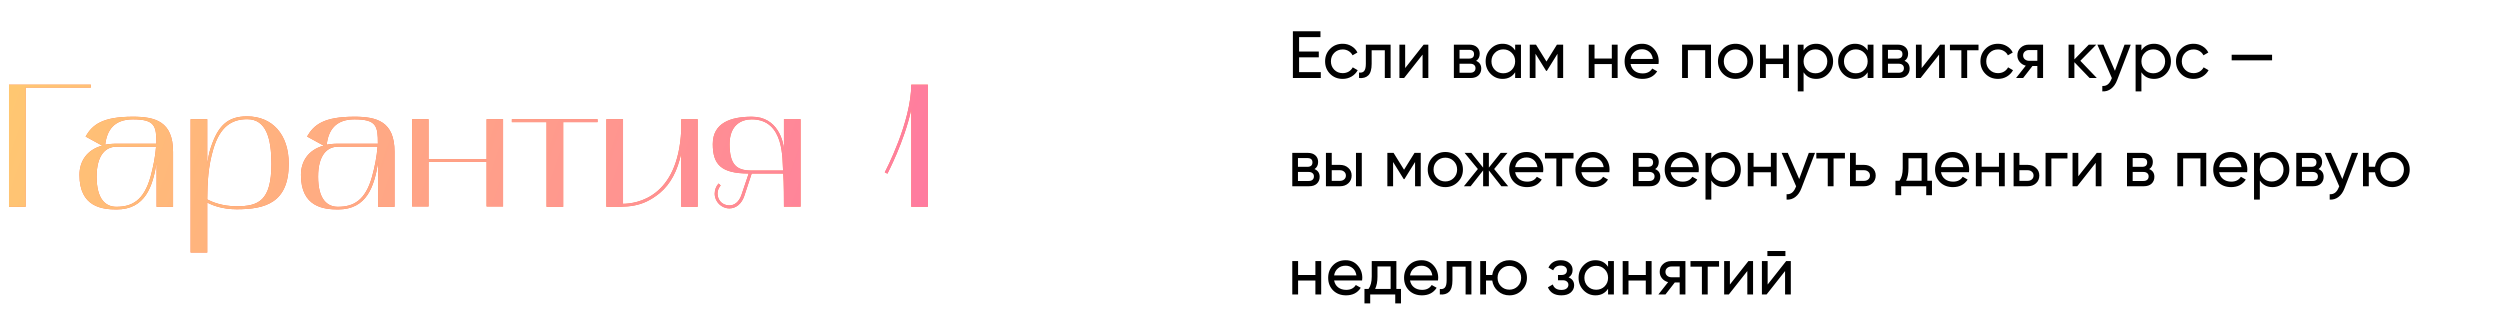
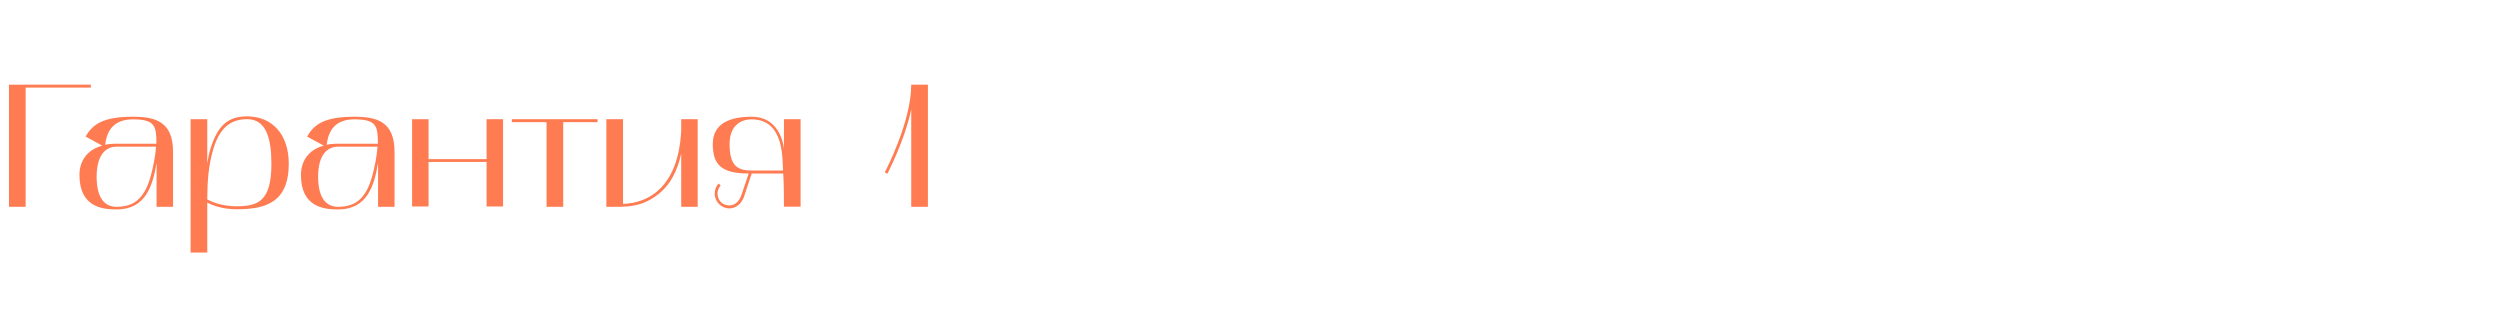
<svg xmlns="http://www.w3.org/2000/svg" width="1155" height="151" viewBox="0 0 1155 151" fill="none">
  <path d="M41.971 39.106H4.155V95.547H11.848V40.482H41.971V39.106ZM53.874 96.761C67.155 96.761 70.556 86.073 72.337 75.222V95.547H79.949V70.12C79.949 56.111 71.689 53.925 61.405 53.925C47.234 53.925 42.699 57.649 39.541 63.075L47.234 67.286C40.027 69.229 36.707 74.655 36.707 80.809C36.707 95.709 47.315 96.761 53.874 96.761ZM53.793 67.772H72.094C71.77 72.306 70.799 77.084 69.584 81.538C66.507 92.632 61 95.547 53.793 95.547C48.935 95.547 44.643 92.227 44.643 81.619C44.643 71.497 48.935 67.772 53.793 67.772ZM48.611 66.881C49.34 60.322 52.579 55.139 61.405 55.139C71.608 55.139 72.256 58.216 72.256 66.395H53.793C51.688 66.395 49.34 66.638 48.611 66.881ZM95.751 116.682C95.751 116.682 95.751 94.332 95.751 93.603C97.937 94.737 102.553 96.681 109.355 96.681C122.636 96.681 133.406 93.603 133.406 75.626C133.406 62.103 125.794 53.763 114.133 53.763C105.144 53.763 100.691 58.135 97.371 68.257C96.561 70.687 96.156 73.116 95.751 75.545V55.058H88.058V116.682H95.751ZM98.585 68.743C101.662 58.54 107.007 55.058 114.214 55.058C122.959 55.058 125.389 63.885 125.389 75.707C125.389 92.794 119.396 95.304 109.355 95.304C102.553 95.304 97.937 93.279 95.751 92.146C95.832 84.129 96.156 76.841 98.585 68.743ZM156.203 96.761C169.483 96.761 172.885 86.073 174.666 75.222V95.547H182.278V70.12C182.278 56.111 174.018 53.925 163.734 53.925C149.563 53.925 145.028 57.649 141.87 63.075L149.563 67.286C142.356 69.229 139.036 74.655 139.036 80.809C139.036 95.709 149.644 96.761 156.203 96.761ZM156.122 67.772H174.423C174.099 72.306 173.127 77.084 171.913 81.538C168.836 92.632 163.329 95.547 156.122 95.547C151.264 95.547 146.972 92.227 146.972 81.619C146.972 71.497 151.264 67.772 156.122 67.772ZM150.94 66.881C151.668 60.322 154.908 55.139 163.734 55.139C173.937 55.139 174.585 58.216 174.585 66.395H156.122C154.017 66.395 151.668 66.638 150.94 66.881ZM190.387 55.058V95.385H197.999V74.817H224.802V95.385H232.414V55.058H224.802V73.521H197.999V55.058H190.387ZM252.508 56.435V95.547H260.201V56.435H276.073V55.058H236.475V56.435H252.508ZM280.142 95.547C289.698 95.547 296.338 96.114 304.84 89.15C309.861 84.939 312.938 78.947 314.72 70.93V95.547H322.332V55.058H314.72V60.322C313.181 91.336 294.151 94.089 287.835 94.17V55.058H280.142V95.547ZM345.904 80.161L342.503 90.202C341.45 93.198 339.344 94.98 336.834 94.899C333.757 94.818 331.571 92.632 331.49 89.474C331.49 88.016 332.056 86.72 332.947 85.668L331.975 84.777C330.842 86.073 330.194 87.692 330.194 89.474C330.194 93.198 333.271 96.276 336.996 96.276C339.992 96.276 342.584 94.17 343.798 90.688L347.28 80.161H361.856C362.18 84.615 362.18 92.632 362.18 95.466H369.873V55.058H362.18V68.905C361.937 65.504 359.427 53.925 347.361 53.925C337.482 53.925 329.303 56.84 329.303 66.557C329.303 75.95 333.109 80.161 345.904 80.161ZM337.077 66.557C337.077 57.73 342.503 55.139 347.28 55.139C362.666 55.139 361.37 74.25 361.775 78.784H347.118C340.235 78.784 337.077 76.031 337.077 66.557ZM409.981 80.242C410.062 79.999 417.755 65.504 420.994 50.604V95.547H428.687V39.106H420.994C420.994 56.435 408.929 79.351 408.767 79.594L409.981 80.242Z" fill="#FF7B51" />
-   <path d="M41.971 39.106H4.155V95.547H11.848V40.482H41.971V39.106ZM53.874 96.761C67.155 96.761 70.556 86.073 72.337 75.222V95.547H79.949V70.12C79.949 56.111 71.689 53.925 61.405 53.925C47.234 53.925 42.699 57.649 39.541 63.075L47.234 67.286C40.027 69.229 36.707 74.655 36.707 80.809C36.707 95.709 47.315 96.761 53.874 96.761ZM53.793 67.772H72.094C71.77 72.306 70.799 77.084 69.584 81.538C66.507 92.632 61 95.547 53.793 95.547C48.935 95.547 44.643 92.227 44.643 81.619C44.643 71.497 48.935 67.772 53.793 67.772ZM48.611 66.881C49.34 60.322 52.579 55.139 61.405 55.139C71.608 55.139 72.256 58.216 72.256 66.395H53.793C51.688 66.395 49.34 66.638 48.611 66.881ZM95.751 116.682C95.751 116.682 95.751 94.332 95.751 93.603C97.937 94.737 102.553 96.681 109.355 96.681C122.636 96.681 133.406 93.603 133.406 75.626C133.406 62.103 125.794 53.763 114.133 53.763C105.144 53.763 100.691 58.135 97.371 68.257C96.561 70.687 96.156 73.116 95.751 75.545V55.058H88.058V116.682H95.751ZM98.585 68.743C101.662 58.54 107.007 55.058 114.214 55.058C122.959 55.058 125.389 63.885 125.389 75.707C125.389 92.794 119.396 95.304 109.355 95.304C102.553 95.304 97.937 93.279 95.751 92.146C95.832 84.129 96.156 76.841 98.585 68.743ZM156.203 96.761C169.483 96.761 172.885 86.073 174.666 75.222V95.547H182.278V70.12C182.278 56.111 174.018 53.925 163.734 53.925C149.563 53.925 145.028 57.649 141.87 63.075L149.563 67.286C142.356 69.229 139.036 74.655 139.036 80.809C139.036 95.709 149.644 96.761 156.203 96.761ZM156.122 67.772H174.423C174.099 72.306 173.127 77.084 171.913 81.538C168.836 92.632 163.329 95.547 156.122 95.547C151.264 95.547 146.972 92.227 146.972 81.619C146.972 71.497 151.264 67.772 156.122 67.772ZM150.94 66.881C151.668 60.322 154.908 55.139 163.734 55.139C173.937 55.139 174.585 58.216 174.585 66.395H156.122C154.017 66.395 151.668 66.638 150.94 66.881ZM190.387 55.058V95.385H197.999V74.817H224.802V95.385H232.414V55.058H224.802V73.521H197.999V55.058H190.387ZM252.508 56.435V95.547H260.201V56.435H276.073V55.058H236.475V56.435H252.508ZM280.142 95.547C289.698 95.547 296.338 96.114 304.84 89.15C309.861 84.939 312.938 78.947 314.72 70.93V95.547H322.332V55.058H314.72V60.322C313.181 91.336 294.151 94.089 287.835 94.17V55.058H280.142V95.547ZM345.904 80.161L342.503 90.202C341.45 93.198 339.344 94.98 336.834 94.899C333.757 94.818 331.571 92.632 331.49 89.474C331.49 88.016 332.056 86.72 332.947 85.668L331.975 84.777C330.842 86.073 330.194 87.692 330.194 89.474C330.194 93.198 333.271 96.276 336.996 96.276C339.992 96.276 342.584 94.17 343.798 90.688L347.28 80.161H361.856C362.18 84.615 362.18 92.632 362.18 95.466H369.873V55.058H362.18V68.905C361.937 65.504 359.427 53.925 347.361 53.925C337.482 53.925 329.303 56.84 329.303 66.557C329.303 75.95 333.109 80.161 345.904 80.161ZM337.077 66.557C337.077 57.73 342.503 55.139 347.28 55.139C362.666 55.139 361.37 74.25 361.775 78.784H347.118C340.235 78.784 337.077 76.031 337.077 66.557ZM409.981 80.242C410.062 79.999 417.755 65.504 420.994 50.604V95.547H428.687V39.106H420.994C420.994 56.435 408.929 79.351 408.767 79.594L409.981 80.242Z" fill="url(#paint0_linear)" />
-   <path d="M600.183 33.332H610.208V36.047H597.314V14.453H610.054V17.168H600.183V23.8H609.283V26.484H600.183V33.332ZM620.312 36.448C617.988 36.448 616.055 35.677 614.513 34.134C612.97 32.571 612.199 30.638 612.199 28.335C612.199 26.031 612.97 24.108 614.513 22.566C616.055 21.003 617.988 20.221 620.312 20.221C621.834 20.221 623.202 20.592 624.415 21.332C625.629 22.052 626.533 23.029 627.13 24.263L624.878 25.558C624.487 24.736 623.88 24.078 623.058 23.584C622.256 23.09 621.341 22.844 620.312 22.844C618.77 22.844 617.474 23.368 616.425 24.417C615.397 25.466 614.883 26.772 614.883 28.335C614.883 29.877 615.397 31.173 616.425 32.222C617.474 33.27 618.77 33.795 620.312 33.795C621.341 33.795 622.266 33.558 623.089 33.085C623.911 32.592 624.539 31.934 624.97 31.111L627.253 32.438C626.595 33.651 625.649 34.628 624.415 35.368C623.181 36.088 621.814 36.448 620.312 36.448ZM642.466 20.623V36.047H639.782V23.214H633.705V29.507C633.705 32.037 633.191 33.805 632.162 34.813C631.155 35.8 629.725 36.211 627.874 36.047V33.517C628.923 33.661 629.705 33.435 630.219 32.839C630.753 32.222 631.021 31.09 631.021 29.445V20.623H642.466ZM657.73 20.623H659.89V36.047H657.237V25.219L648.692 36.047H646.532V20.623H649.185V31.45L657.73 20.623ZM681.96 28.119C683.543 28.777 684.335 29.97 684.335 31.697C684.335 32.972 683.903 34.021 683.04 34.844C682.196 35.646 680.983 36.047 679.399 36.047H671.687V20.623H678.782C680.325 20.623 681.518 21.013 682.361 21.795C683.204 22.556 683.626 23.564 683.626 24.818C683.626 26.299 683.07 27.399 681.96 28.119ZM678.659 23.029H674.309V27.07H678.659C680.222 27.07 681.004 26.381 681.004 25.003C681.004 23.687 680.222 23.029 678.659 23.029ZM679.245 33.61C680.027 33.61 680.623 33.425 681.034 33.055C681.466 32.684 681.682 32.16 681.682 31.481C681.682 30.844 681.466 30.35 681.034 30C680.623 29.63 680.027 29.445 679.245 29.445H674.309V33.61H679.245ZM700.003 20.623H702.687V36.047H700.003V33.394C698.667 35.43 696.723 36.448 694.173 36.448C692.014 36.448 690.173 35.666 688.651 34.103C687.129 32.52 686.368 30.597 686.368 28.335C686.368 26.073 687.129 24.16 688.651 22.597C690.173 21.013 692.014 20.221 694.173 20.221C696.723 20.221 698.667 21.239 700.003 23.276V20.623ZM694.512 33.857C696.075 33.857 697.381 33.332 698.43 32.283C699.479 31.214 700.003 29.898 700.003 28.335C700.003 26.772 699.479 25.466 698.43 24.417C697.381 23.348 696.075 22.813 694.512 22.813C692.97 22.813 691.674 23.348 690.625 24.417C689.577 25.466 689.052 26.772 689.052 28.335C689.052 29.898 689.577 31.214 690.625 32.283C691.674 33.332 692.97 33.857 694.512 33.857ZM722.178 20.623V36.047H719.556V24.849L714.651 32.746H714.311L709.406 24.849V36.047H706.753V20.623H709.622L714.466 28.427L719.309 20.623H722.178ZM744.661 20.623H747.344V36.047H744.661V29.599H736.671V36.047H733.987V20.623H736.671V27.039H744.661V20.623ZM753.312 29.569C753.579 30.947 754.206 32.016 755.193 32.777C756.201 33.538 757.435 33.918 758.895 33.918C760.931 33.918 762.412 33.168 763.337 31.666L765.62 32.962C764.119 35.286 761.857 36.448 758.833 36.448C756.386 36.448 754.391 35.687 752.849 34.165C751.327 32.623 750.566 30.679 750.566 28.335C750.566 26.011 751.317 24.078 752.818 22.535C754.319 20.993 756.263 20.221 758.648 20.221C760.911 20.221 762.751 21.024 764.17 22.628C765.61 24.211 766.33 26.124 766.33 28.366C766.33 28.756 766.299 29.157 766.237 29.569H753.312ZM758.648 22.751C757.209 22.751 756.016 23.162 755.07 23.985C754.124 24.787 753.538 25.867 753.312 27.224H763.615C763.389 25.764 762.813 24.653 761.887 23.892C760.962 23.132 759.882 22.751 758.648 22.751ZM790.484 20.623V36.047H787.801V23.183H779.811V36.047H777.127V20.623H790.484ZM807.588 34.103C806.004 35.666 804.081 36.448 801.819 36.448C799.557 36.448 797.634 35.666 796.05 34.103C794.487 32.54 793.706 30.617 793.706 28.335C793.706 26.052 794.487 24.129 796.05 22.566C797.634 21.003 799.557 20.221 801.819 20.221C804.081 20.221 806.004 21.003 807.588 22.566C809.171 24.129 809.963 26.052 809.963 28.335C809.963 30.617 809.171 32.54 807.588 34.103ZM801.819 33.826C803.361 33.826 804.657 33.301 805.706 32.252C806.755 31.204 807.279 29.898 807.279 28.335C807.279 26.772 806.755 25.466 805.706 24.417C804.657 23.368 803.361 22.844 801.819 22.844C800.297 22.844 799.012 23.368 797.963 24.417C796.914 25.466 796.39 26.772 796.39 28.335C796.39 29.898 796.914 31.204 797.963 32.252C799.012 33.301 800.297 33.826 801.819 33.826ZM823.801 20.623H826.484V36.047H823.801V29.599H815.811V36.047H813.127V20.623H815.811V27.039H823.801V20.623ZM839.084 20.221C841.243 20.221 843.084 21.013 844.606 22.597C846.128 24.16 846.889 26.073 846.889 28.335C846.889 30.597 846.128 32.52 844.606 34.103C843.084 35.666 841.243 36.448 839.084 36.448C836.534 36.448 834.59 35.43 833.254 33.394V42.217H830.57V20.623H833.254V23.276C834.59 21.239 836.534 20.221 839.084 20.221ZM838.745 33.857C840.287 33.857 841.583 33.332 842.632 32.283C843.68 31.214 844.205 29.898 844.205 28.335C844.205 26.772 843.68 25.466 842.632 24.417C841.583 23.348 840.287 22.813 838.745 22.813C837.182 22.813 835.876 23.348 834.827 24.417C833.778 25.466 833.254 26.772 833.254 28.335C833.254 29.898 833.778 31.214 834.827 32.283C835.876 33.332 837.182 33.857 838.745 33.857ZM862.862 20.623H865.546V36.047H862.862V33.394C861.526 35.43 859.582 36.448 857.032 36.448C854.873 36.448 853.032 35.666 851.51 34.103C849.988 32.52 849.227 30.597 849.227 28.335C849.227 26.073 849.988 24.16 851.51 22.597C853.032 21.013 854.873 20.221 857.032 20.221C859.582 20.221 861.526 21.239 862.862 23.276V20.623ZM857.371 33.857C858.934 33.857 860.24 33.332 861.289 32.283C862.338 31.214 862.862 29.898 862.862 28.335C862.862 26.772 862.338 25.466 861.289 24.417C860.24 23.348 858.934 22.813 857.371 22.813C855.829 22.813 854.533 23.348 853.484 24.417C852.436 25.466 851.911 26.772 851.911 28.335C851.911 29.898 852.436 31.214 853.484 32.283C854.533 33.332 855.829 33.857 857.371 33.857ZM879.885 28.119C881.469 28.777 882.26 29.97 882.26 31.697C882.26 32.972 881.829 34.021 880.965 34.844C880.122 35.646 878.908 36.047 877.325 36.047H869.613V20.623H876.708C878.25 20.623 879.443 21.013 880.286 21.795C881.129 22.556 881.551 23.564 881.551 24.818C881.551 26.299 880.996 27.399 879.885 28.119ZM876.584 23.029H872.235V27.07H876.584C878.147 27.07 878.929 26.381 878.929 25.003C878.929 23.687 878.147 23.029 876.584 23.029ZM877.17 33.61C877.952 33.61 878.548 33.425 878.96 33.055C879.392 32.684 879.607 32.16 879.607 31.481C879.607 30.844 879.392 30.35 878.96 30C878.548 29.63 877.952 29.445 877.17 29.445H872.235V33.61H877.17ZM896.355 20.623H898.515V36.047H895.862V25.219L887.317 36.047H885.157V20.623H887.81V31.45L896.355 20.623ZM914.076 20.623V23.214H908.831V36.047H906.148V23.214H900.873V20.623H914.076ZM923.075 36.448C920.751 36.448 918.818 35.677 917.275 34.134C915.733 32.571 914.961 30.638 914.961 28.335C914.961 26.031 915.733 24.108 917.275 22.566C918.818 21.003 920.751 20.221 923.075 20.221C924.596 20.221 925.964 20.592 927.177 21.332C928.391 22.052 929.296 23.029 929.892 24.263L927.64 25.558C927.249 24.736 926.643 24.078 925.82 23.584C925.018 23.09 924.103 22.844 923.075 22.844C921.532 22.844 920.237 23.368 919.188 24.417C918.159 25.466 917.645 26.772 917.645 28.335C917.645 29.877 918.159 31.173 919.188 32.222C920.237 33.27 921.532 33.795 923.075 33.795C924.103 33.795 925.028 33.558 925.851 33.085C926.674 32.592 927.301 31.934 927.733 31.111L930.016 32.438C929.357 33.651 928.411 34.628 927.177 35.368C925.944 36.088 924.576 36.448 923.075 36.448ZM943.902 20.623V36.047H941.249V30.494H938.997L934.678 36.047H931.408L935.912 30.34C934.76 30.052 933.824 29.476 933.105 28.612C932.385 27.749 932.025 26.741 932.025 25.589C932.025 24.17 932.529 22.988 933.536 22.042C934.544 21.096 935.809 20.623 937.331 20.623H943.902ZM937.423 28.088H941.249V23.121H937.423C936.662 23.121 936.015 23.348 935.48 23.8C934.945 24.252 934.678 24.859 934.678 25.62C934.678 26.36 934.945 26.957 935.48 27.409C936.015 27.862 936.662 28.088 937.423 28.088ZM968.73 36.047H965.399L958.365 28.736V36.047H955.681V20.623H958.365V27.44L965.029 20.623H968.484L961.111 28.088L968.73 36.047ZM981.54 20.623H984.409L978.116 37.003C977.458 38.751 976.533 40.078 975.34 40.983C974.147 41.908 972.79 42.319 971.268 42.217V39.718C973.16 39.862 974.548 38.834 975.432 36.633L975.679 36.078L968.985 20.623H971.823L977.098 32.715L981.54 20.623ZM995.165 20.221C997.324 20.221 999.165 21.013 1000.69 22.597C1002.21 24.16 1002.97 26.073 1002.97 28.335C1002.97 30.597 1002.21 32.52 1000.69 34.103C999.165 35.666 997.324 36.448 995.165 36.448C992.615 36.448 990.671 35.43 989.334 33.394V42.217H986.651V20.623H989.334V23.276C990.671 21.239 992.615 20.221 995.165 20.221ZM994.825 33.857C996.368 33.857 997.663 33.332 998.712 32.283C999.761 31.214 1000.29 29.898 1000.29 28.335C1000.29 26.772 999.761 25.466 998.712 24.417C997.663 23.348 996.368 22.813 994.825 22.813C993.262 22.813 991.956 23.348 990.908 24.417C989.859 25.466 989.334 26.772 989.334 28.335C989.334 29.898 989.859 31.214 990.908 32.283C991.956 33.332 993.262 33.857 994.825 33.857ZM1013.42 36.448C1011.1 36.448 1009.16 35.677 1007.62 34.134C1006.08 32.571 1005.31 30.638 1005.31 28.335C1005.31 26.031 1006.08 24.108 1007.62 22.566C1009.16 21.003 1011.1 20.221 1013.42 20.221C1014.94 20.221 1016.31 20.592 1017.52 21.332C1018.74 22.052 1019.64 23.029 1020.24 24.263L1017.99 25.558C1017.6 24.736 1016.99 24.078 1016.17 23.584C1015.36 23.09 1014.45 22.844 1013.42 22.844C1011.88 22.844 1010.58 23.368 1009.53 24.417C1008.51 25.466 1007.99 26.772 1007.99 28.335C1007.99 29.877 1008.51 31.173 1009.53 32.222C1010.58 33.27 1011.88 33.795 1013.42 33.795C1014.45 33.795 1015.38 33.558 1016.2 33.085C1017.02 32.592 1017.65 31.934 1018.08 31.111L1020.36 32.438C1019.7 33.651 1018.76 34.628 1017.52 35.368C1016.29 36.088 1014.92 36.448 1013.42 36.448ZM1031.03 27.872V25.281H1049.7V27.872H1031.03ZM607.309 78.119C608.892 78.777 609.684 79.97 609.684 81.697C609.684 82.972 609.252 84.021 608.388 84.844C607.545 85.646 606.332 86.047 604.748 86.047H597.036V70.623H604.131C605.674 70.623 606.866 71.013 607.71 71.795C608.553 72.556 608.974 73.564 608.974 74.818C608.974 76.299 608.419 77.399 607.309 78.119ZM604.008 73.029H599.658V77.07H604.008C605.571 77.07 606.352 76.381 606.352 75.003C606.352 73.687 605.571 73.029 604.008 73.029ZM604.594 83.61C605.375 83.61 605.972 83.425 606.383 83.055C606.815 82.684 607.031 82.16 607.031 81.481C607.031 80.844 606.815 80.35 606.383 80.001C605.972 79.63 605.375 79.445 604.594 79.445H599.658V83.61H604.594ZM619.09 76.175C620.632 76.175 621.907 76.638 622.915 77.564C623.943 78.468 624.458 79.651 624.458 81.111C624.458 82.571 623.943 83.764 622.915 84.689C621.907 85.594 620.632 86.047 619.09 86.047H612.581V70.623H615.265V76.175H619.09ZM626.463 70.623H629.147V86.047H626.463V70.623ZM619.09 83.548C619.851 83.548 620.488 83.332 621.002 82.9C621.537 82.448 621.805 81.852 621.805 81.111C621.805 80.371 621.537 79.774 621.002 79.322C620.488 78.869 619.851 78.643 619.09 78.643H615.265V83.548H619.09ZM656.383 70.623V86.047H653.761V74.849L648.856 82.746H648.517L643.612 74.849V86.047H640.959V70.623H643.828L648.671 78.427L653.515 70.623H656.383ZM673.499 84.103C671.915 85.666 669.992 86.448 667.73 86.448C665.468 86.448 663.545 85.666 661.961 84.103C660.398 82.54 659.617 80.618 659.617 78.335C659.617 76.052 660.398 74.129 661.961 72.566C663.545 71.003 665.468 70.222 667.73 70.222C669.992 70.222 671.915 71.003 673.499 72.566C675.082 74.129 675.874 76.052 675.874 78.335C675.874 80.618 675.082 82.54 673.499 84.103ZM667.73 83.826C669.272 83.826 670.568 83.301 671.617 82.252C672.666 81.204 673.19 79.898 673.19 78.335C673.19 76.772 672.666 75.466 671.617 74.417C670.568 73.368 669.272 72.844 667.73 72.844C666.208 72.844 664.923 73.368 663.874 74.417C662.825 75.466 662.301 76.772 662.301 78.335C662.301 79.898 662.825 81.204 663.874 82.252C664.923 83.301 666.208 83.826 667.73 83.826ZM696.775 86.047H693.628L687.859 78.736V86.047H685.206V78.736L679.438 86.047H676.322L682.769 78.088L676.631 70.623H679.746L685.206 77.44V70.623H687.859V77.44L693.32 70.623H696.466L690.296 78.088L696.775 86.047ZM699.989 79.569C700.257 80.947 700.884 82.016 701.871 82.777C702.879 83.538 704.113 83.918 705.573 83.918C707.609 83.918 709.09 83.168 710.015 81.666L712.298 82.962C710.796 85.286 708.534 86.448 705.511 86.448C703.064 86.448 701.069 85.687 699.526 84.165C698.005 82.623 697.244 80.679 697.244 78.335C697.244 76.011 697.994 74.078 699.496 72.535C700.997 70.993 702.94 70.222 705.326 70.222C707.588 70.222 709.429 71.024 710.848 72.628C712.288 74.211 713.007 76.124 713.007 78.366C713.007 78.756 712.976 79.157 712.915 79.569H699.989ZM705.326 72.751C703.886 72.751 702.694 73.162 701.748 73.985C700.802 74.787 700.215 75.867 699.989 77.224H710.293C710.066 75.764 709.491 74.653 708.565 73.892C707.64 73.132 706.56 72.751 705.326 72.751ZM726.966 70.623V73.214H721.721V86.047H719.037V73.214H713.762V70.623H726.966ZM730.597 79.569C730.864 80.947 731.491 82.016 732.479 82.777C733.486 83.538 734.72 83.918 736.18 83.918C738.216 83.918 739.697 83.168 740.623 81.666L742.905 82.962C741.404 85.286 739.142 86.448 736.119 86.448C733.671 86.448 731.677 85.687 730.134 84.165C728.612 82.623 727.851 80.679 727.851 78.335C727.851 76.011 728.602 74.078 730.103 72.535C731.605 70.993 733.548 70.222 735.934 70.222C738.196 70.222 740.036 71.024 741.456 72.628C742.895 74.211 743.615 76.124 743.615 78.366C743.615 78.756 743.584 79.157 743.522 79.569H730.597ZM735.934 72.751C734.494 72.751 733.301 73.162 732.355 73.985C731.409 74.787 730.823 75.867 730.597 77.224H740.9C740.674 75.764 740.098 74.653 739.173 73.892C738.247 73.132 737.168 72.751 735.934 72.751ZM764.685 78.119C766.268 78.777 767.06 79.97 767.06 81.697C767.06 82.972 766.628 84.021 765.764 84.844C764.921 85.646 763.708 86.047 762.124 86.047H754.412V70.623H761.507C763.05 70.623 764.243 71.013 765.086 71.795C765.929 72.556 766.351 73.564 766.351 74.818C766.351 76.299 765.795 77.399 764.685 78.119ZM761.384 73.029H757.034V77.07H761.384C762.947 77.07 763.728 76.381 763.728 75.003C763.728 73.687 762.947 73.029 761.384 73.029ZM761.97 83.61C762.752 83.61 763.348 83.425 763.759 83.055C764.191 82.684 764.407 82.16 764.407 81.481C764.407 80.844 764.191 80.35 763.759 80.001C763.348 79.63 762.752 79.445 761.97 79.445H757.034V83.61H761.97ZM771.839 79.569C772.106 80.947 772.733 82.016 773.721 82.777C774.728 83.538 775.962 83.918 777.422 83.918C779.458 83.918 780.939 83.168 781.865 81.666L784.147 82.962C782.646 85.286 780.384 86.448 777.361 86.448C774.913 86.448 772.918 85.687 771.376 84.165C769.854 82.623 769.093 80.679 769.093 78.335C769.093 76.011 769.844 74.078 771.345 72.535C772.846 70.993 774.79 70.222 777.176 70.222C779.438 70.222 781.278 71.024 782.697 72.628C784.137 74.211 784.857 76.124 784.857 78.366C784.857 78.756 784.826 79.157 784.764 79.569H771.839ZM777.176 72.751C775.736 72.751 774.543 73.162 773.597 73.985C772.651 74.787 772.065 75.867 771.839 77.224H782.142C781.916 75.764 781.34 74.653 780.415 73.892C779.489 73.132 778.41 72.751 777.176 72.751ZM796.456 70.222C798.616 70.222 800.456 71.013 801.978 72.597C803.5 74.16 804.261 76.073 804.261 78.335C804.261 80.597 803.5 82.52 801.978 84.103C800.456 85.666 798.616 86.448 796.456 86.448C793.906 86.448 791.963 85.43 790.626 83.394V92.217H787.942V70.623H790.626V73.275C791.963 71.24 793.906 70.222 796.456 70.222ZM796.117 83.857C797.659 83.857 798.955 83.332 800.004 82.283C801.053 81.214 801.577 79.898 801.577 78.335C801.577 76.772 801.053 75.466 800.004 74.417C798.955 73.347 797.659 72.813 796.117 72.813C794.554 72.813 793.248 73.347 792.199 74.417C791.15 75.466 790.626 76.772 790.626 78.335C790.626 79.898 791.15 81.214 792.199 82.283C793.248 83.332 794.554 83.857 796.117 83.857ZM818.137 70.623H820.821V86.047H818.137V79.6H810.147V86.047H807.463V70.623H810.147V77.039H818.137V70.623ZM835.672 70.623H838.541L832.248 87.003C831.59 88.751 830.665 90.078 829.472 90.983C828.279 91.908 826.922 92.319 825.4 92.217V89.718C827.292 89.862 828.68 88.834 829.564 86.633L829.811 86.078L823.117 70.623H825.955L831.23 82.715L835.672 70.623ZM852.348 70.623V73.214H847.104V86.047H844.42V73.214H839.145V70.623H852.348ZM861.209 76.175C862.752 76.175 864.027 76.638 865.035 77.564C866.063 78.468 866.577 79.651 866.577 81.111C866.577 82.571 866.063 83.764 865.035 84.689C864.027 85.594 862.752 86.047 861.209 86.047H854.7V70.623H857.384V76.175H861.209ZM861.209 83.548C861.97 83.548 862.608 83.332 863.122 82.9C863.657 82.448 863.924 81.852 863.924 81.111C863.924 80.371 863.657 79.774 863.122 79.322C862.608 78.869 861.97 78.643 861.209 78.643H857.384V83.548H861.209ZM890.439 83.486H892.568V90.181H889.915V86.047H878.346V90.181H875.693V83.486H877.575C878.562 82.129 879.056 80.227 879.056 77.779V70.623H890.439V83.486ZM880.629 83.486H887.786V73.121H881.709V77.779C881.709 80.083 881.349 81.985 880.629 83.486ZM896.74 79.569C897.007 80.947 897.634 82.016 898.621 82.777C899.629 83.538 900.863 83.918 902.323 83.918C904.359 83.918 905.84 83.168 906.765 81.666L909.048 82.962C907.547 85.286 905.285 86.448 902.261 86.448C899.814 86.448 897.819 85.687 896.277 84.165C894.755 82.623 893.994 80.679 893.994 78.335C893.994 76.011 894.745 74.078 896.246 72.535C897.747 70.993 899.691 70.222 902.076 70.222C904.339 70.222 906.179 71.024 907.598 72.628C909.038 74.211 909.758 76.124 909.758 78.366C909.758 78.756 909.727 79.157 909.665 79.569H896.74ZM902.076 72.751C900.637 72.751 899.444 73.162 898.498 73.985C897.552 74.787 896.966 75.867 896.74 77.224H907.043C906.817 75.764 906.241 74.653 905.315 73.892C904.39 73.132 903.31 72.751 902.076 72.751ZM923.516 70.623H926.2V86.047H923.516V79.6H915.527V86.047H912.843V70.623H915.527V77.039H923.516V70.623ZM936.795 76.175C938.337 76.175 939.612 76.638 940.62 77.564C941.648 78.468 942.162 79.651 942.162 81.111C942.162 82.571 941.648 83.764 940.62 84.689C939.612 85.594 938.337 86.047 936.795 86.047H930.285V70.623H932.969V76.175H936.795ZM936.795 83.548C937.555 83.548 938.193 83.332 938.707 82.9C939.242 82.448 939.509 81.852 939.509 81.111C939.509 80.371 939.242 79.774 938.707 79.322C938.193 78.869 937.555 78.643 936.795 78.643H932.969V83.548H936.795ZM955.165 70.623V73.214H947.731V86.047H945.047V70.623H955.165ZM968.717 70.623H970.876V86.047H968.224V75.219L959.678 86.047H957.519V70.623H960.172V81.45L968.717 70.623ZM992.947 78.119C994.53 78.777 995.322 79.97 995.322 81.697C995.322 82.972 994.89 84.021 994.026 84.844C993.183 85.646 991.97 86.047 990.386 86.047H982.674V70.623H989.769C991.312 70.623 992.504 71.013 993.348 71.795C994.191 72.556 994.612 73.564 994.612 74.818C994.612 76.299 994.057 77.399 992.947 78.119ZM989.646 73.029H985.296V77.07H989.646C991.209 77.07 991.99 76.381 991.99 75.003C991.99 73.687 991.209 73.029 989.646 73.029ZM990.232 83.61C991.013 83.61 991.61 83.425 992.021 83.055C992.453 82.684 992.669 82.16 992.669 81.481C992.669 80.844 992.453 80.35 992.021 80.001C991.61 79.63 991.013 79.445 990.232 79.445H985.296V83.61H990.232ZM1019.29 70.623V86.047H1016.6V73.183H1008.61V86.047H1005.93V70.623H1019.29ZM1025.26 79.569C1025.52 80.947 1026.15 82.016 1027.14 82.777C1028.14 83.538 1029.38 83.918 1030.84 83.918C1032.88 83.918 1034.36 83.168 1035.28 81.666L1037.56 82.962C1036.06 85.286 1033.8 86.448 1030.78 86.448C1028.33 86.448 1026.34 85.687 1024.79 84.165C1023.27 82.623 1022.51 80.679 1022.51 78.335C1022.51 76.011 1023.26 74.078 1024.76 72.535C1026.26 70.993 1028.21 70.222 1030.59 70.222C1032.85 70.222 1034.7 71.024 1036.11 72.628C1037.55 74.211 1038.27 76.124 1038.27 78.366C1038.27 78.756 1038.24 79.157 1038.18 79.569H1025.26ZM1030.59 72.751C1029.15 72.751 1027.96 73.162 1027.01 73.985C1026.07 74.787 1025.48 75.867 1025.26 77.224H1035.56C1035.33 75.764 1034.76 74.653 1033.83 73.892C1032.91 73.132 1031.83 72.751 1030.59 72.751ZM1049.87 70.222C1052.03 70.222 1053.87 71.013 1055.39 72.597C1056.92 74.16 1057.68 76.073 1057.68 78.335C1057.68 80.597 1056.92 82.52 1055.39 84.103C1053.87 85.666 1052.03 86.448 1049.87 86.448C1047.32 86.448 1045.38 85.43 1044.04 83.394V92.217H1041.36V70.623H1044.04V73.275C1045.38 71.24 1047.32 70.222 1049.87 70.222ZM1049.53 83.857C1051.08 83.857 1052.37 83.332 1053.42 82.283C1054.47 81.214 1054.99 79.898 1054.99 78.335C1054.99 76.772 1054.47 75.466 1053.42 74.417C1052.37 73.347 1051.08 72.813 1049.53 72.813C1047.97 72.813 1046.66 73.347 1045.62 74.417C1044.57 75.466 1044.04 76.772 1044.04 78.335C1044.04 79.898 1044.57 81.214 1045.62 82.283C1046.66 83.332 1047.97 83.857 1049.53 83.857ZM1071.15 78.119C1072.74 78.777 1073.53 79.97 1073.53 81.697C1073.53 82.972 1073.1 84.021 1072.23 84.844C1071.39 85.646 1070.18 86.047 1068.59 86.047H1060.88V70.623H1067.98C1069.52 70.623 1070.71 71.013 1071.55 71.795C1072.4 72.556 1072.82 73.564 1072.82 74.818C1072.82 76.299 1072.26 77.399 1071.15 78.119ZM1067.85 73.029H1063.5V77.07H1067.85C1069.41 77.07 1070.2 76.381 1070.2 75.003C1070.2 73.687 1069.41 73.029 1067.85 73.029ZM1068.44 83.61C1069.22 83.61 1069.82 83.425 1070.23 83.055C1070.66 82.684 1070.87 82.16 1070.87 81.481C1070.87 80.844 1070.66 80.35 1070.23 80.001C1069.82 79.63 1069.22 79.445 1068.44 79.445H1063.5V83.61H1068.44ZM1086.59 70.623H1089.46L1083.16 87.003C1082.51 88.751 1081.58 90.078 1080.39 90.983C1079.2 91.908 1077.84 92.319 1076.32 92.217V89.718C1078.21 89.862 1079.6 88.834 1080.48 86.633L1080.73 86.078L1074.03 70.623H1076.87L1082.15 82.715L1086.59 70.623ZM1105.18 70.222C1107.44 70.222 1109.35 71.003 1110.92 72.566C1112.5 74.129 1113.29 76.052 1113.29 78.335C1113.29 80.618 1112.5 82.54 1110.92 84.103C1109.35 85.666 1107.44 86.448 1105.18 86.448C1103.14 86.448 1101.38 85.8 1099.9 84.504C1098.42 83.209 1097.54 81.574 1097.25 79.6H1094.38V86.047H1091.7V70.623H1094.38V77.039H1097.25C1097.54 75.065 1098.42 73.44 1099.9 72.165C1101.41 70.869 1103.16 70.222 1105.18 70.222ZM1105.18 83.826C1106.7 83.826 1107.99 83.301 1109.04 82.252C1110.08 81.204 1110.61 79.898 1110.61 78.335C1110.61 76.772 1110.08 75.466 1109.04 74.417C1107.99 73.368 1106.7 72.844 1105.18 72.844C1103.64 72.844 1102.34 73.368 1101.29 74.417C1100.24 75.466 1099.72 76.772 1099.72 78.335C1099.72 79.898 1100.24 81.204 1101.29 82.252C1102.34 83.301 1103.64 83.826 1105.18 83.826ZM607.71 120.623H610.393V136.047H607.71V129.6H599.72V136.047H597.036V120.623H599.72V127.039H607.71V120.623ZM616.361 129.569C616.628 130.947 617.255 132.016 618.242 132.777C619.25 133.538 620.484 133.918 621.944 133.918C623.98 133.918 625.461 133.168 626.386 131.666L628.669 132.962C627.168 135.286 624.906 136.448 621.882 136.448C619.435 136.448 617.44 135.687 615.898 134.165C614.376 132.623 613.615 130.679 613.615 128.335C613.615 126.011 614.366 124.078 615.867 122.535C617.368 120.993 619.312 120.222 621.697 120.222C623.96 120.222 625.8 121.024 627.219 122.628C628.659 124.211 629.379 126.124 629.379 128.366C629.379 128.756 629.348 129.157 629.286 129.569H616.361ZM621.697 122.751C620.258 122.751 619.065 123.162 618.119 123.985C617.173 124.787 616.587 125.867 616.361 127.224H626.664C626.438 125.764 625.862 124.653 624.936 123.893C624.011 123.132 622.931 122.751 621.697 122.751ZM645.126 133.486H647.255V140.181H644.602V136.047H633.033V140.181H630.38V133.486H632.262C633.249 132.129 633.743 130.227 633.743 127.779V120.623H645.126V133.486ZM635.316 133.486H642.473V123.121H636.396V127.779C636.396 130.083 636.036 131.985 635.316 133.486ZM651.427 129.569C651.694 130.947 652.321 132.016 653.308 132.777C654.316 133.538 655.55 133.918 657.01 133.918C659.046 133.918 660.527 133.168 661.453 131.666L663.735 132.962C662.234 135.286 659.972 136.448 656.949 136.448C654.501 136.448 652.506 135.687 650.964 134.165C649.442 132.623 648.681 130.679 648.681 128.335C648.681 126.011 649.432 124.078 650.933 122.535C652.434 120.993 654.378 120.222 656.764 120.222C659.026 120.222 660.866 121.024 662.285 122.628C663.725 124.211 664.445 126.124 664.445 128.366C664.445 128.756 664.414 129.157 664.352 129.569H651.427ZM656.764 122.751C655.324 122.751 654.131 123.162 653.185 123.985C652.239 124.787 651.653 125.867 651.427 127.224H661.73C661.504 125.764 660.928 124.653 660.003 123.893C659.077 123.132 657.997 122.751 656.764 122.751ZM679.791 120.623V136.047H677.107V123.214H671.03V129.507C671.03 132.037 670.516 133.805 669.488 134.813C668.48 135.8 667.051 136.211 665.2 136.047V133.517C666.249 133.661 667.03 133.435 667.544 132.839C668.079 132.222 668.346 131.091 668.346 129.445V120.623H679.791ZM697.339 120.222C699.601 120.222 701.514 121.003 703.077 122.566C704.66 124.129 705.452 126.052 705.452 128.335C705.452 130.618 704.66 132.54 703.077 134.103C701.514 135.666 699.601 136.448 697.339 136.448C695.303 136.448 693.544 135.8 692.064 134.504C690.583 133.209 689.699 131.574 689.411 129.6H686.542V136.047H683.858V120.623H686.542V127.039H689.411C689.699 125.065 690.583 123.44 692.064 122.165C693.565 120.869 695.323 120.222 697.339 120.222ZM697.339 133.826C698.861 133.826 700.146 133.301 701.195 132.252C702.244 131.204 702.768 129.898 702.768 128.335C702.768 126.772 702.244 125.466 701.195 124.417C700.146 123.368 698.861 122.844 697.339 122.844C695.796 122.844 694.501 123.368 693.452 124.417C692.403 125.466 691.879 126.772 691.879 128.335C691.879 129.898 692.403 131.204 693.452 132.252C694.501 133.301 695.796 133.826 697.339 133.826ZM724.693 128.15C726.4 128.849 727.253 130.073 727.253 131.821C727.253 133.116 726.739 134.217 725.711 135.121C724.682 136.006 723.222 136.448 721.33 136.448C718.245 136.448 716.178 135.214 715.13 132.746L717.382 131.42C717.978 133.106 719.304 133.949 721.361 133.949C722.389 133.949 723.181 133.733 723.736 133.301C724.312 132.849 724.6 132.273 724.6 131.574C724.6 130.957 724.364 130.453 723.891 130.062C723.438 129.671 722.821 129.476 722.04 129.476H719.788V127.039H721.454C722.235 127.039 722.842 126.854 723.274 126.484C723.706 126.093 723.921 125.569 723.921 124.911C723.921 124.252 723.664 123.718 723.15 123.306C722.657 122.895 721.968 122.689 721.083 122.689C719.356 122.689 718.184 123.42 717.567 124.88L715.376 123.615C716.466 121.353 718.369 120.222 721.083 120.222C722.77 120.222 724.096 120.653 725.063 121.517C726.05 122.381 726.544 123.44 726.544 124.695C726.544 126.258 725.927 127.409 724.693 128.15ZM742.932 120.623H745.616V136.047H742.932V133.394C741.596 135.43 739.652 136.448 737.102 136.448C734.943 136.448 733.102 135.666 731.58 134.103C730.058 132.52 729.297 130.597 729.297 128.335C729.297 126.072 730.058 124.16 731.58 122.597C733.102 121.013 734.943 120.222 737.102 120.222C739.652 120.222 741.596 121.24 742.932 123.276V120.623ZM737.441 133.857C739.004 133.857 740.31 133.332 741.359 132.283C742.408 131.214 742.932 129.898 742.932 128.335C742.932 126.772 742.408 125.466 741.359 124.417C740.31 123.348 739.004 122.813 737.441 122.813C735.899 122.813 734.603 123.348 733.554 124.417C732.506 125.466 731.981 126.772 731.981 128.335C731.981 129.898 732.506 131.214 733.554 132.283C734.603 133.332 735.899 133.857 737.441 133.857ZM760.356 120.623H763.04V136.047H760.356V129.6H752.366V136.047H749.682V120.623H752.366V127.039H760.356V120.623ZM778.663 120.623V136.047H776.01V130.494H773.758L769.439 136.047H766.169L770.673 130.34C769.521 130.052 768.585 129.476 767.866 128.612C767.146 127.749 766.786 126.741 766.786 125.589C766.786 124.17 767.29 122.988 768.297 122.042C769.305 121.096 770.57 120.623 772.092 120.623H778.663ZM772.184 128.088H776.01V123.121H772.184C771.423 123.121 770.776 123.348 770.241 123.8C769.706 124.252 769.439 124.859 769.439 125.62C769.439 126.36 769.706 126.957 770.241 127.409C770.776 127.862 771.423 128.088 772.184 128.088ZM794.206 120.623V123.214H788.962V136.047H786.278V123.214H781.003V120.623H794.206ZM807.756 120.623H809.915V136.047H807.262V125.219L798.717 136.047H796.558V120.623H799.211V131.45L807.756 120.623ZM816.53 118.309V115.964H824.859V118.309H816.53ZM825.199 120.623H827.358V136.047H824.705V125.219L816.16 136.047H814.001V120.623H816.654V131.45L825.199 120.623Z" fill="black" />
  <defs>
    <linearGradient id="paint0_linear" x1="-65.953" y1="133.247" x2="488.24" y2="326.157" gradientUnits="userSpaceOnUse">
      <stop stop-color="#FFCE6D" />
      <stop offset="0.993" stop-color="#FF63AE" />
    </linearGradient>
  </defs>
</svg>